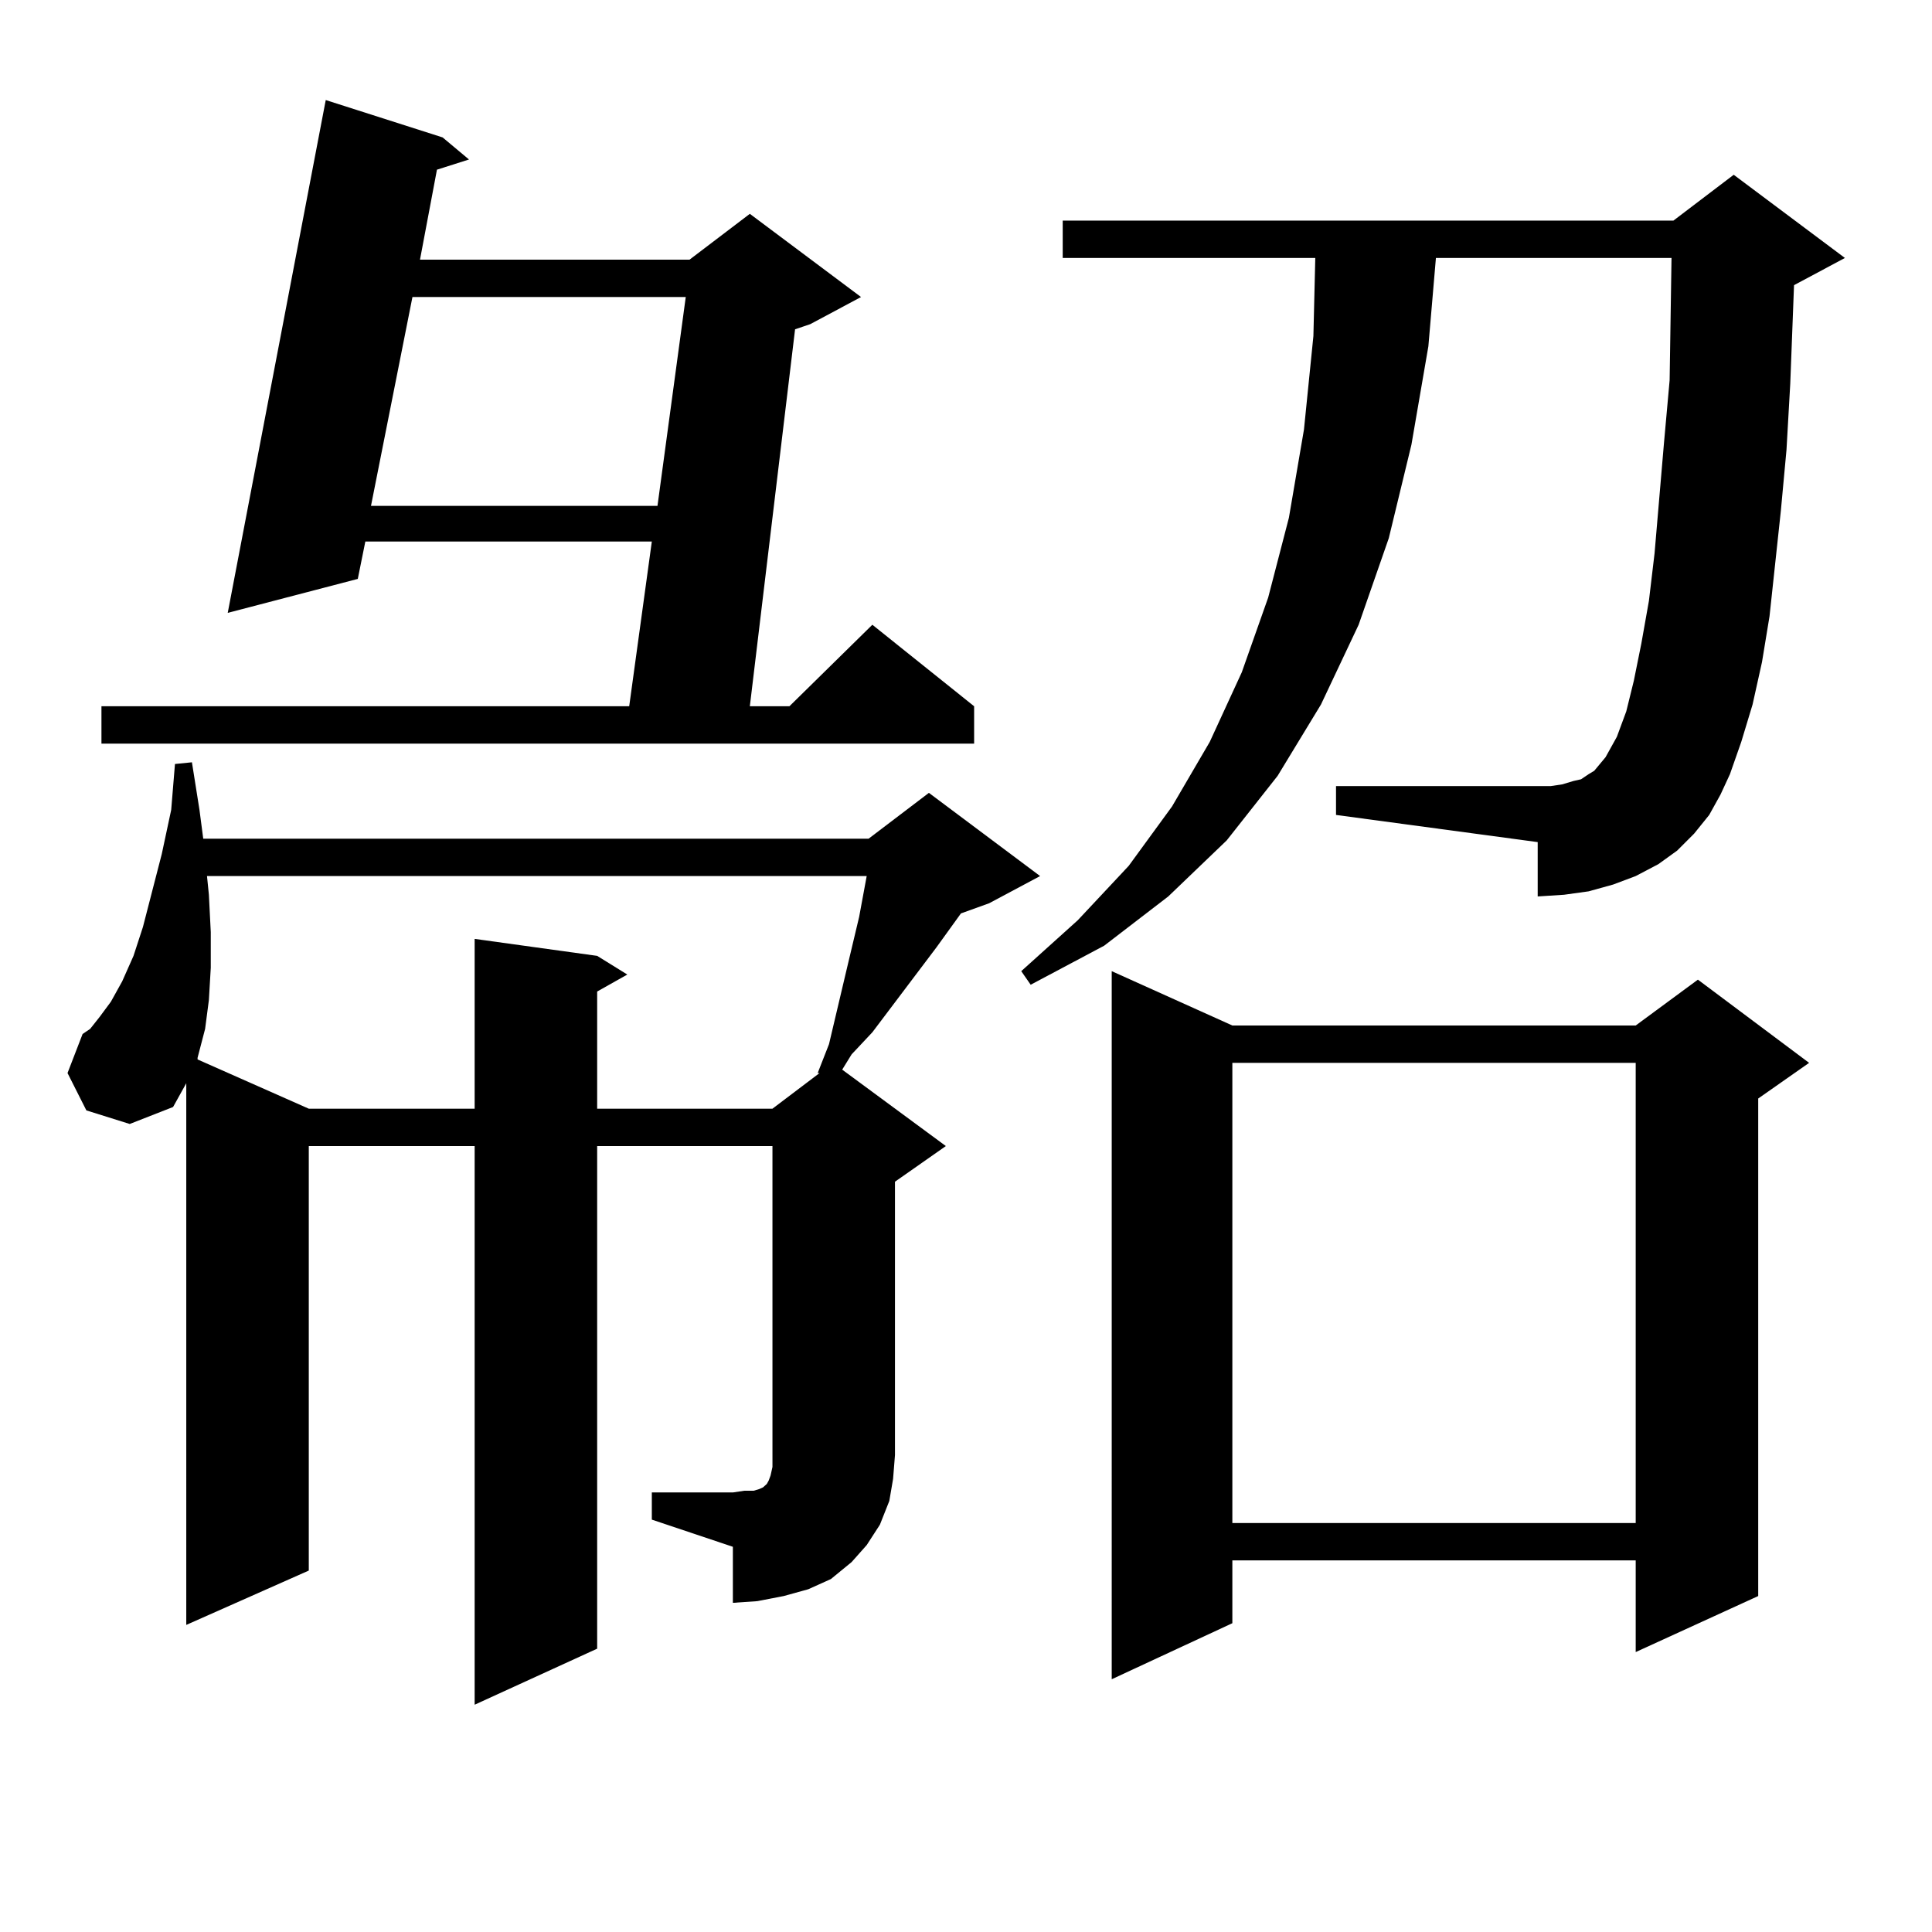
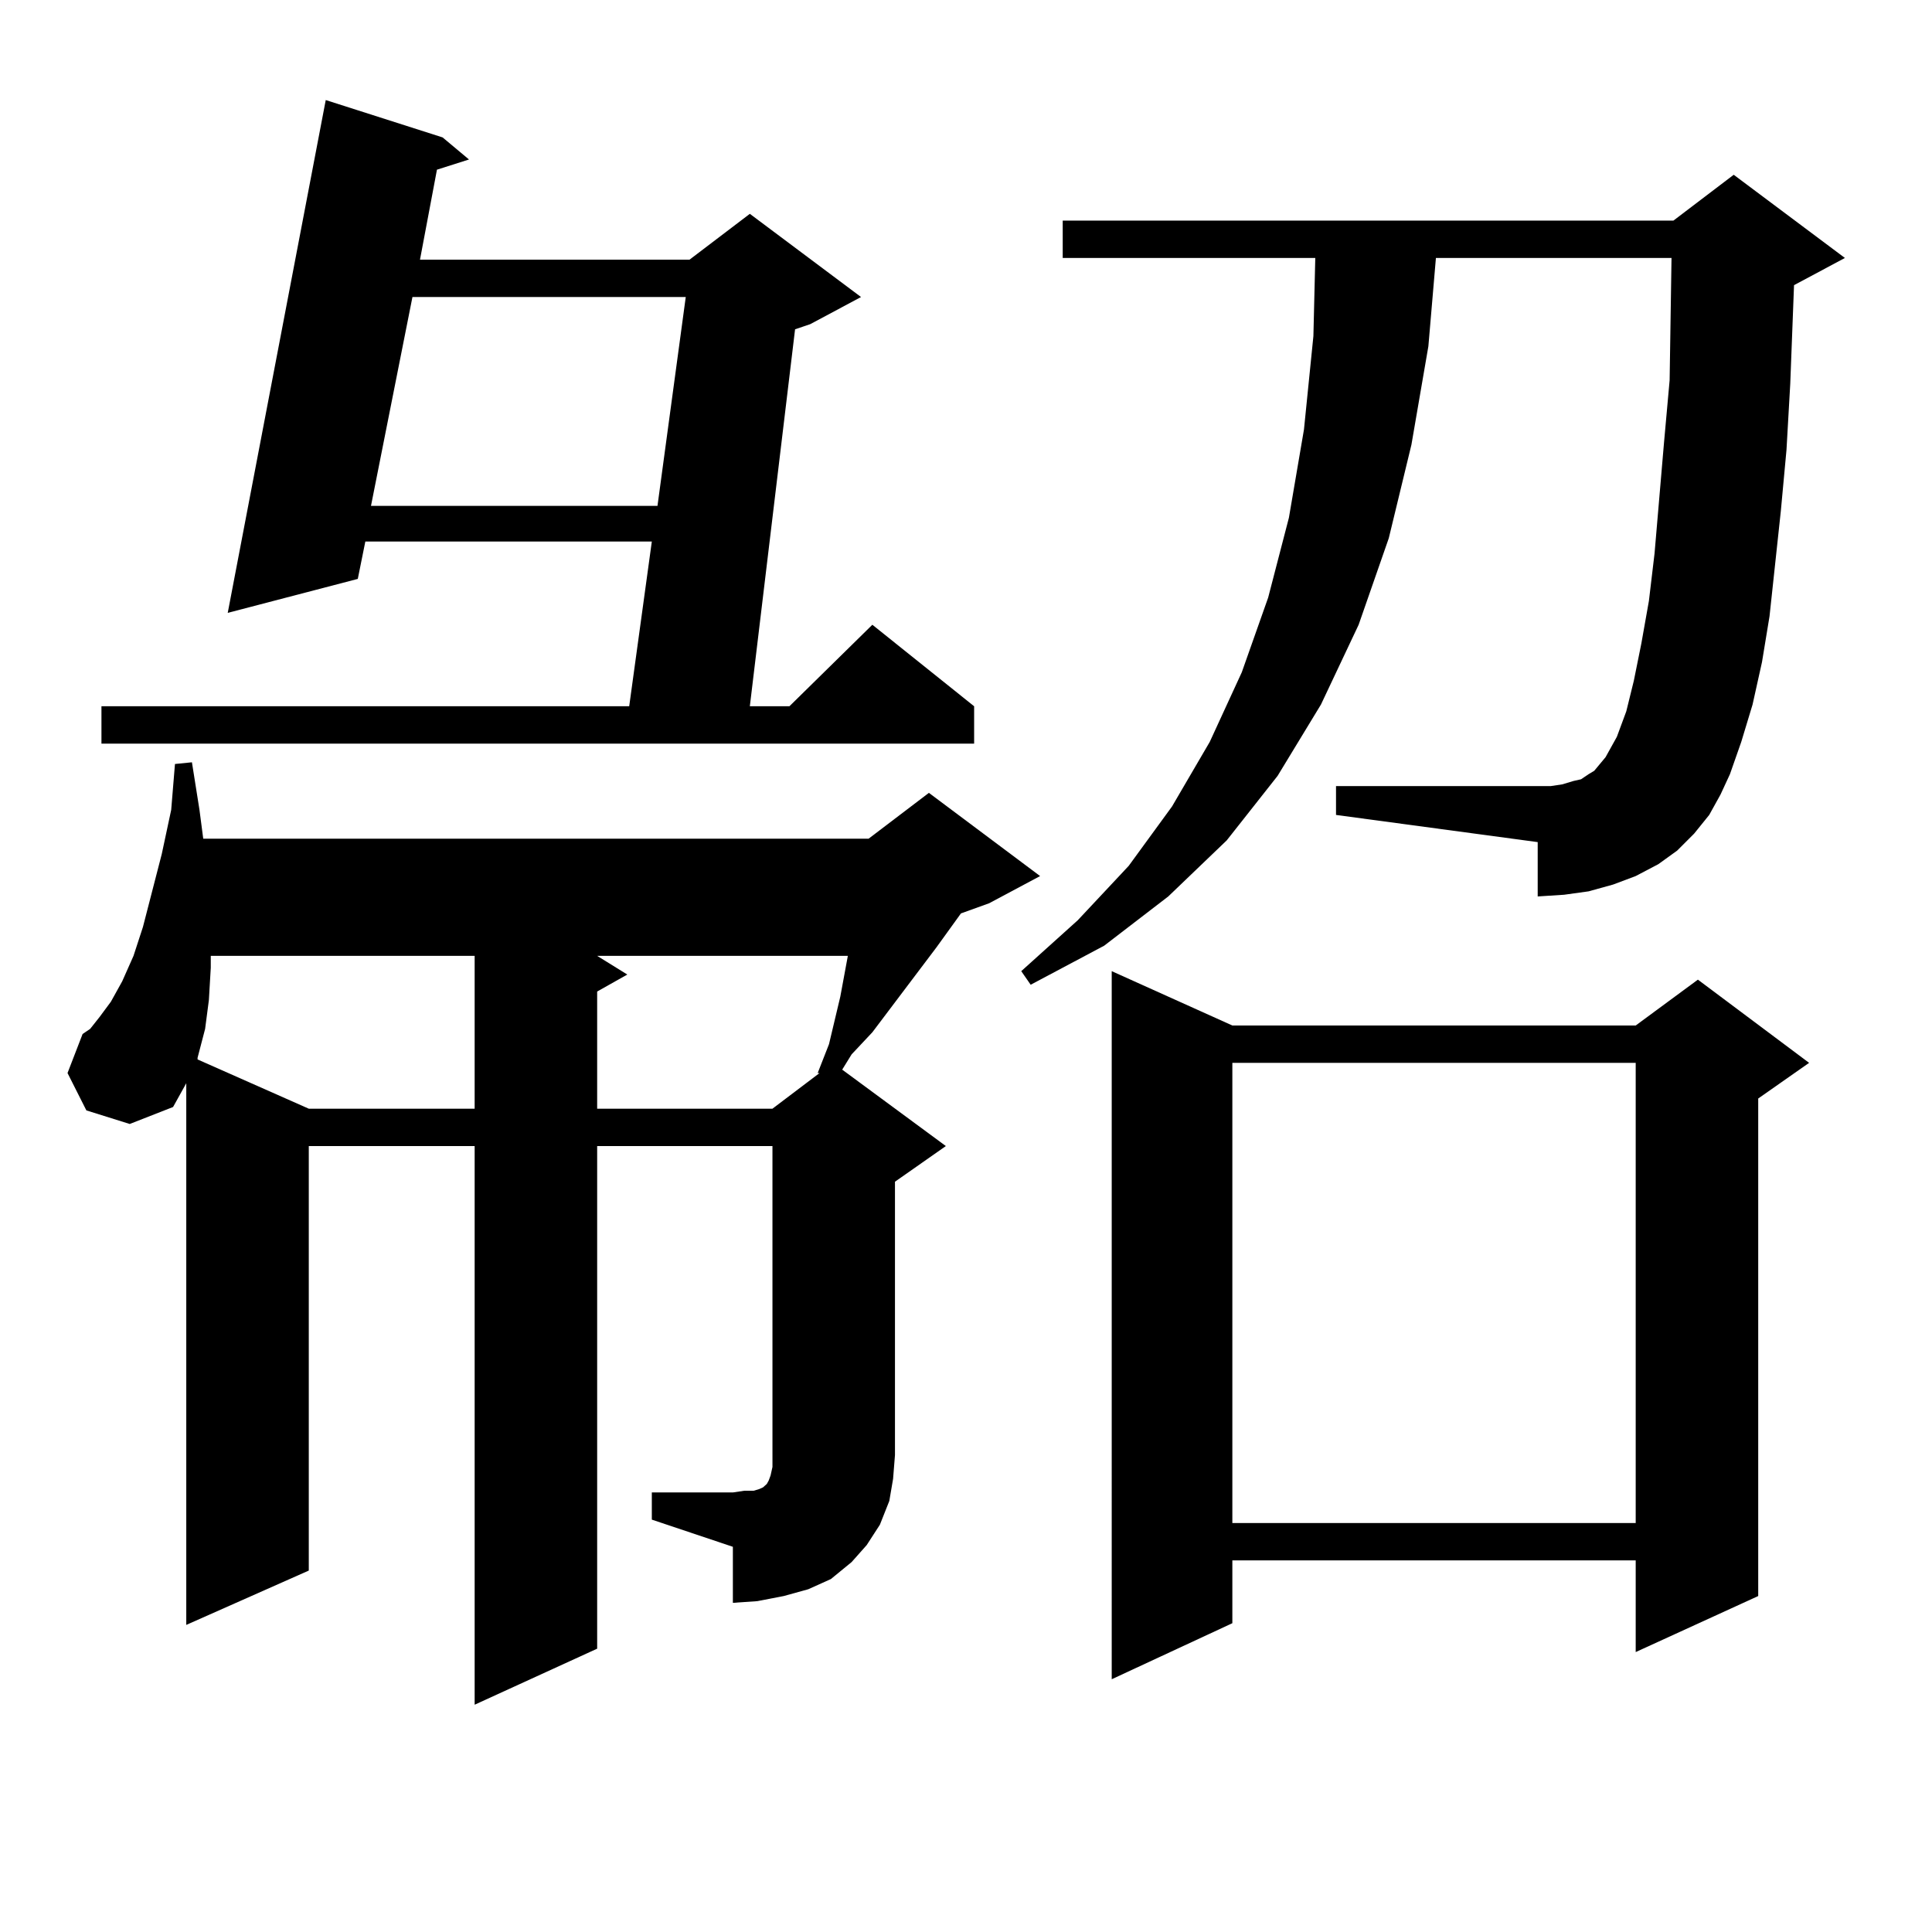
<svg xmlns="http://www.w3.org/2000/svg" version="1.1" id="图层_1" x="0px" y="0px" width="1000px" height="1000px" viewBox="0 0 1000 1000" enable-background="new 0 0 1000 1000" xml:space="preserve">
-   <path d="M337.382,772.492h41.95l5.854-0.879h4.878l2.927-0.879l1.951-0.879l0.976-0.879l0.976-0.879l0.976-1.758l0.976-2.637  l0.976-4.395v-6.152V593.195H309.09v260.156l-63.413,29.004v-289.16h-85.852v219.727l-63.413,28.125V560.676l-6.829,12.305  l-22.438,8.789l-22.438-7.031l-9.756-19.336l7.805-20.215l3.902-2.637l4.878-6.152l5.854-7.91l5.854-10.547l5.854-13.184  l4.878-14.941l9.756-37.793l4.878-22.852l1.951-23.73l8.78-0.879l3.902,24.609l1.951,14.941h344.382l31.219-23.73l57.56,43.066  l-26.341,14.063l-14.634,5.273l-12.683,17.578l-33.17,43.945l-10.731,11.426l-4.878,7.91l53.657,39.551l-26.341,18.457v141.504  l-0.976,12.305l-1.951,11.426l-4.878,12.305l-6.829,10.547l-7.805,8.789l-10.731,8.789l-11.707,5.273l-12.683,3.516l-13.658,2.637  l-12.683,0.879v-29.004l-41.95-14.063V772.492z M229.092,71.125l13.658,11.426l-16.585,5.273l-8.78,46.582h139.509l31.219-23.73  l57.56,43.066l-26.341,14.063l-7.805,2.637l-23.414,195.117H408.6l42.926-42.188l52.682,42.188v19.336H52.511v-19.336h273.164  l11.707-85.254H189.093l-3.902,19.336l-67.315,17.578l50.73-265.43L229.092,71.125z M108.119,463.117l0.976,19.336v18.457  l-0.976,16.699l-1.951,14.941l-3.902,14.941v0.879l57.56,25.488h85.852v-87.891l63.413,8.789l15.609,9.668l-15.609,8.789v60.645  h90.729l24.39-18.457h-0.976l5.854-14.941l9.756-41.309l2.927-12.305l2.927-12.305l3.902-21.094H107.144L108.119,463.117z   M213.482,153.742L192.02,261.848h148.289l14.634-108.105H213.482z M884.686,421.809l-7.805,9.668l-8.78,8.789l-9.756,7.031  l-11.707,6.152l-11.707,4.395l-12.683,3.516l-12.683,1.758l-13.658,0.879v-28.125L691.52,421.809v-14.941h104.388h6.829l5.854-0.879  l5.854-1.758l3.902-0.879l3.902-2.637l2.927-1.758l2.927-3.516l2.927-3.516l2.927-5.273l2.927-5.273l4.878-13.184l3.902-15.82  l3.902-19.336l3.902-21.973l2.927-24.609l4.878-57.129l2.927-32.52l0.976-63.281H743.226l-3.902,45.703l-8.78,50.977l-11.707,48.34  l-15.609,44.824l-19.512,41.309l-22.438,36.914l-26.341,33.398l-30.243,29.004l-33.17,25.488l-38.048,20.215l-4.878-7.031  l29.268-26.367l26.341-28.125l22.438-30.762l19.512-33.398l16.585-36.035l13.658-38.672L667.13,268l7.805-45.703l4.878-48.34  l0.976-40.43H550.06v-19.336h316.09l31.219-23.73l57.56,43.066l-26.341,14.063l-1.951,50.977l-1.951,34.277l-2.927,31.641  l-5.854,54.492l-3.902,23.73l-4.878,21.973l-5.854,19.336l-5.854,16.699l-4.878,10.547L884.686,421.809z M637.862,530.793h208.775  l32.194-23.73l57.56,43.066l-26.341,18.457v257.52l-63.413,29.004v-47.461H637.862v32.52l-62.438,29.004V502.668L637.862,530.793z   M637.862,550.129v238.184h208.775V550.129H637.862z" />
+   <path d="M337.382,772.492h41.95l5.854-0.879h4.878l2.927-0.879l1.951-0.879l0.976-0.879l0.976-0.879l0.976-1.758l0.976-2.637  l0.976-4.395v-6.152V593.195H309.09v260.156l-63.413,29.004v-289.16h-85.852v219.727l-63.413,28.125V560.676l-6.829,12.305  l-22.438,8.789l-22.438-7.031l-9.756-19.336l7.805-20.215l3.902-2.637l4.878-6.152l5.854-7.91l5.854-10.547l5.854-13.184  l4.878-14.941l9.756-37.793l4.878-22.852l1.951-23.73l8.78-0.879l3.902,24.609l1.951,14.941h344.382l31.219-23.73l57.56,43.066  l-26.341,14.063l-14.634,5.273l-12.683,17.578l-33.17,43.945l-10.731,11.426l-4.878,7.91l53.657,39.551l-26.341,18.457v141.504  l-0.976,12.305l-1.951,11.426l-4.878,12.305l-6.829,10.547l-7.805,8.789l-10.731,8.789l-11.707,5.273l-12.683,3.516l-13.658,2.637  l-12.683,0.879v-29.004l-41.95-14.063V772.492z M229.092,71.125l13.658,11.426l-16.585,5.273l-8.78,46.582h139.509l31.219-23.73  l57.56,43.066l-26.341,14.063l-7.805,2.637l-23.414,195.117H408.6l42.926-42.188l52.682,42.188v19.336H52.511v-19.336h273.164  l11.707-85.254H189.093l-3.902,19.336l-67.315,17.578l50.73-265.43L229.092,71.125z M108.119,463.117l0.976,19.336v18.457  l-0.976,16.699l-1.951,14.941l-3.902,14.941v0.879l57.56,25.488h85.852v-87.891l63.413,8.789l15.609,9.668l-15.609,8.789v60.645  h90.729l24.39-18.457h-0.976l5.854-14.941l2.927-12.305l2.927-12.305l3.902-21.094H107.144L108.119,463.117z   M213.482,153.742L192.02,261.848h148.289l14.634-108.105H213.482z M884.686,421.809l-7.805,9.668l-8.78,8.789l-9.756,7.031  l-11.707,6.152l-11.707,4.395l-12.683,3.516l-12.683,1.758l-13.658,0.879v-28.125L691.52,421.809v-14.941h104.388h6.829l5.854-0.879  l5.854-1.758l3.902-0.879l3.902-2.637l2.927-1.758l2.927-3.516l2.927-3.516l2.927-5.273l2.927-5.273l4.878-13.184l3.902-15.82  l3.902-19.336l3.902-21.973l2.927-24.609l4.878-57.129l2.927-32.52l0.976-63.281H743.226l-3.902,45.703l-8.78,50.977l-11.707,48.34  l-15.609,44.824l-19.512,41.309l-22.438,36.914l-26.341,33.398l-30.243,29.004l-33.17,25.488l-38.048,20.215l-4.878-7.031  l29.268-26.367l26.341-28.125l22.438-30.762l19.512-33.398l16.585-36.035l13.658-38.672L667.13,268l7.805-45.703l4.878-48.34  l0.976-40.43H550.06v-19.336h316.09l31.219-23.73l57.56,43.066l-26.341,14.063l-1.951,50.977l-1.951,34.277l-2.927,31.641  l-5.854,54.492l-3.902,23.73l-4.878,21.973l-5.854,19.336l-5.854,16.699l-4.878,10.547L884.686,421.809z M637.862,530.793h208.775  l32.194-23.73l57.56,43.066l-26.341,18.457v257.52l-63.413,29.004v-47.461H637.862v32.52l-62.438,29.004V502.668L637.862,530.793z   M637.862,550.129v238.184h208.775V550.129H637.862z" />
</svg>